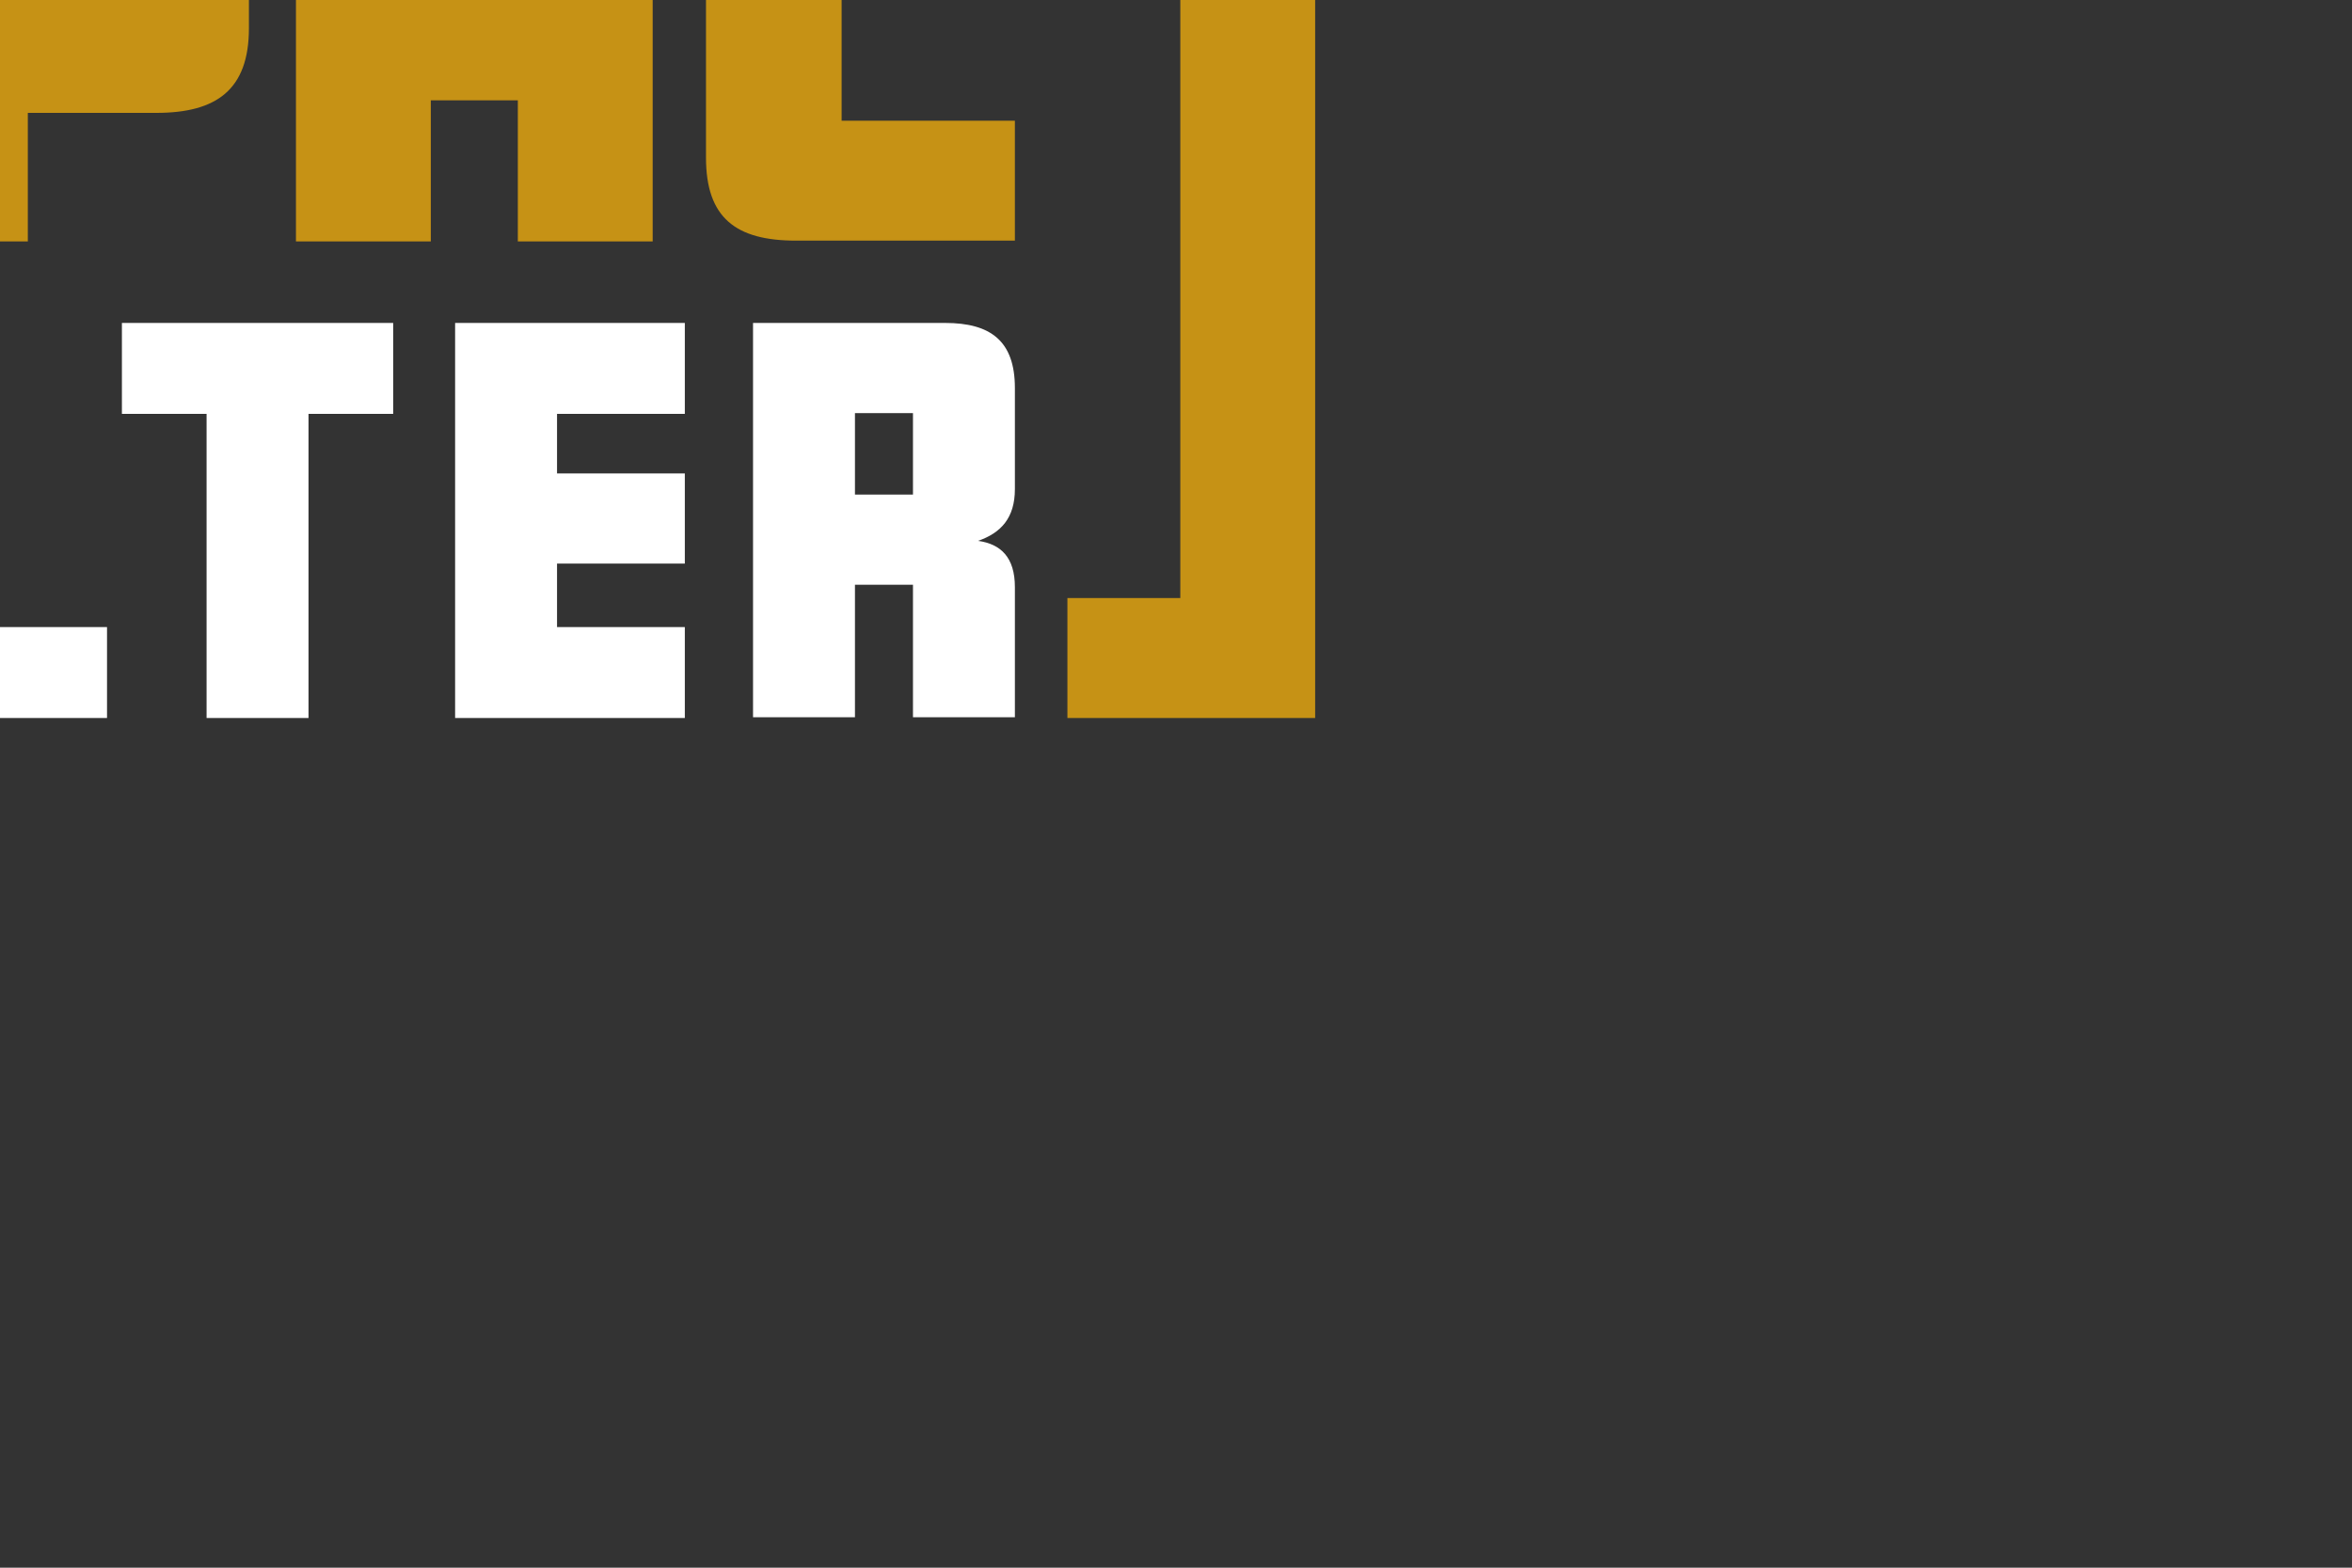
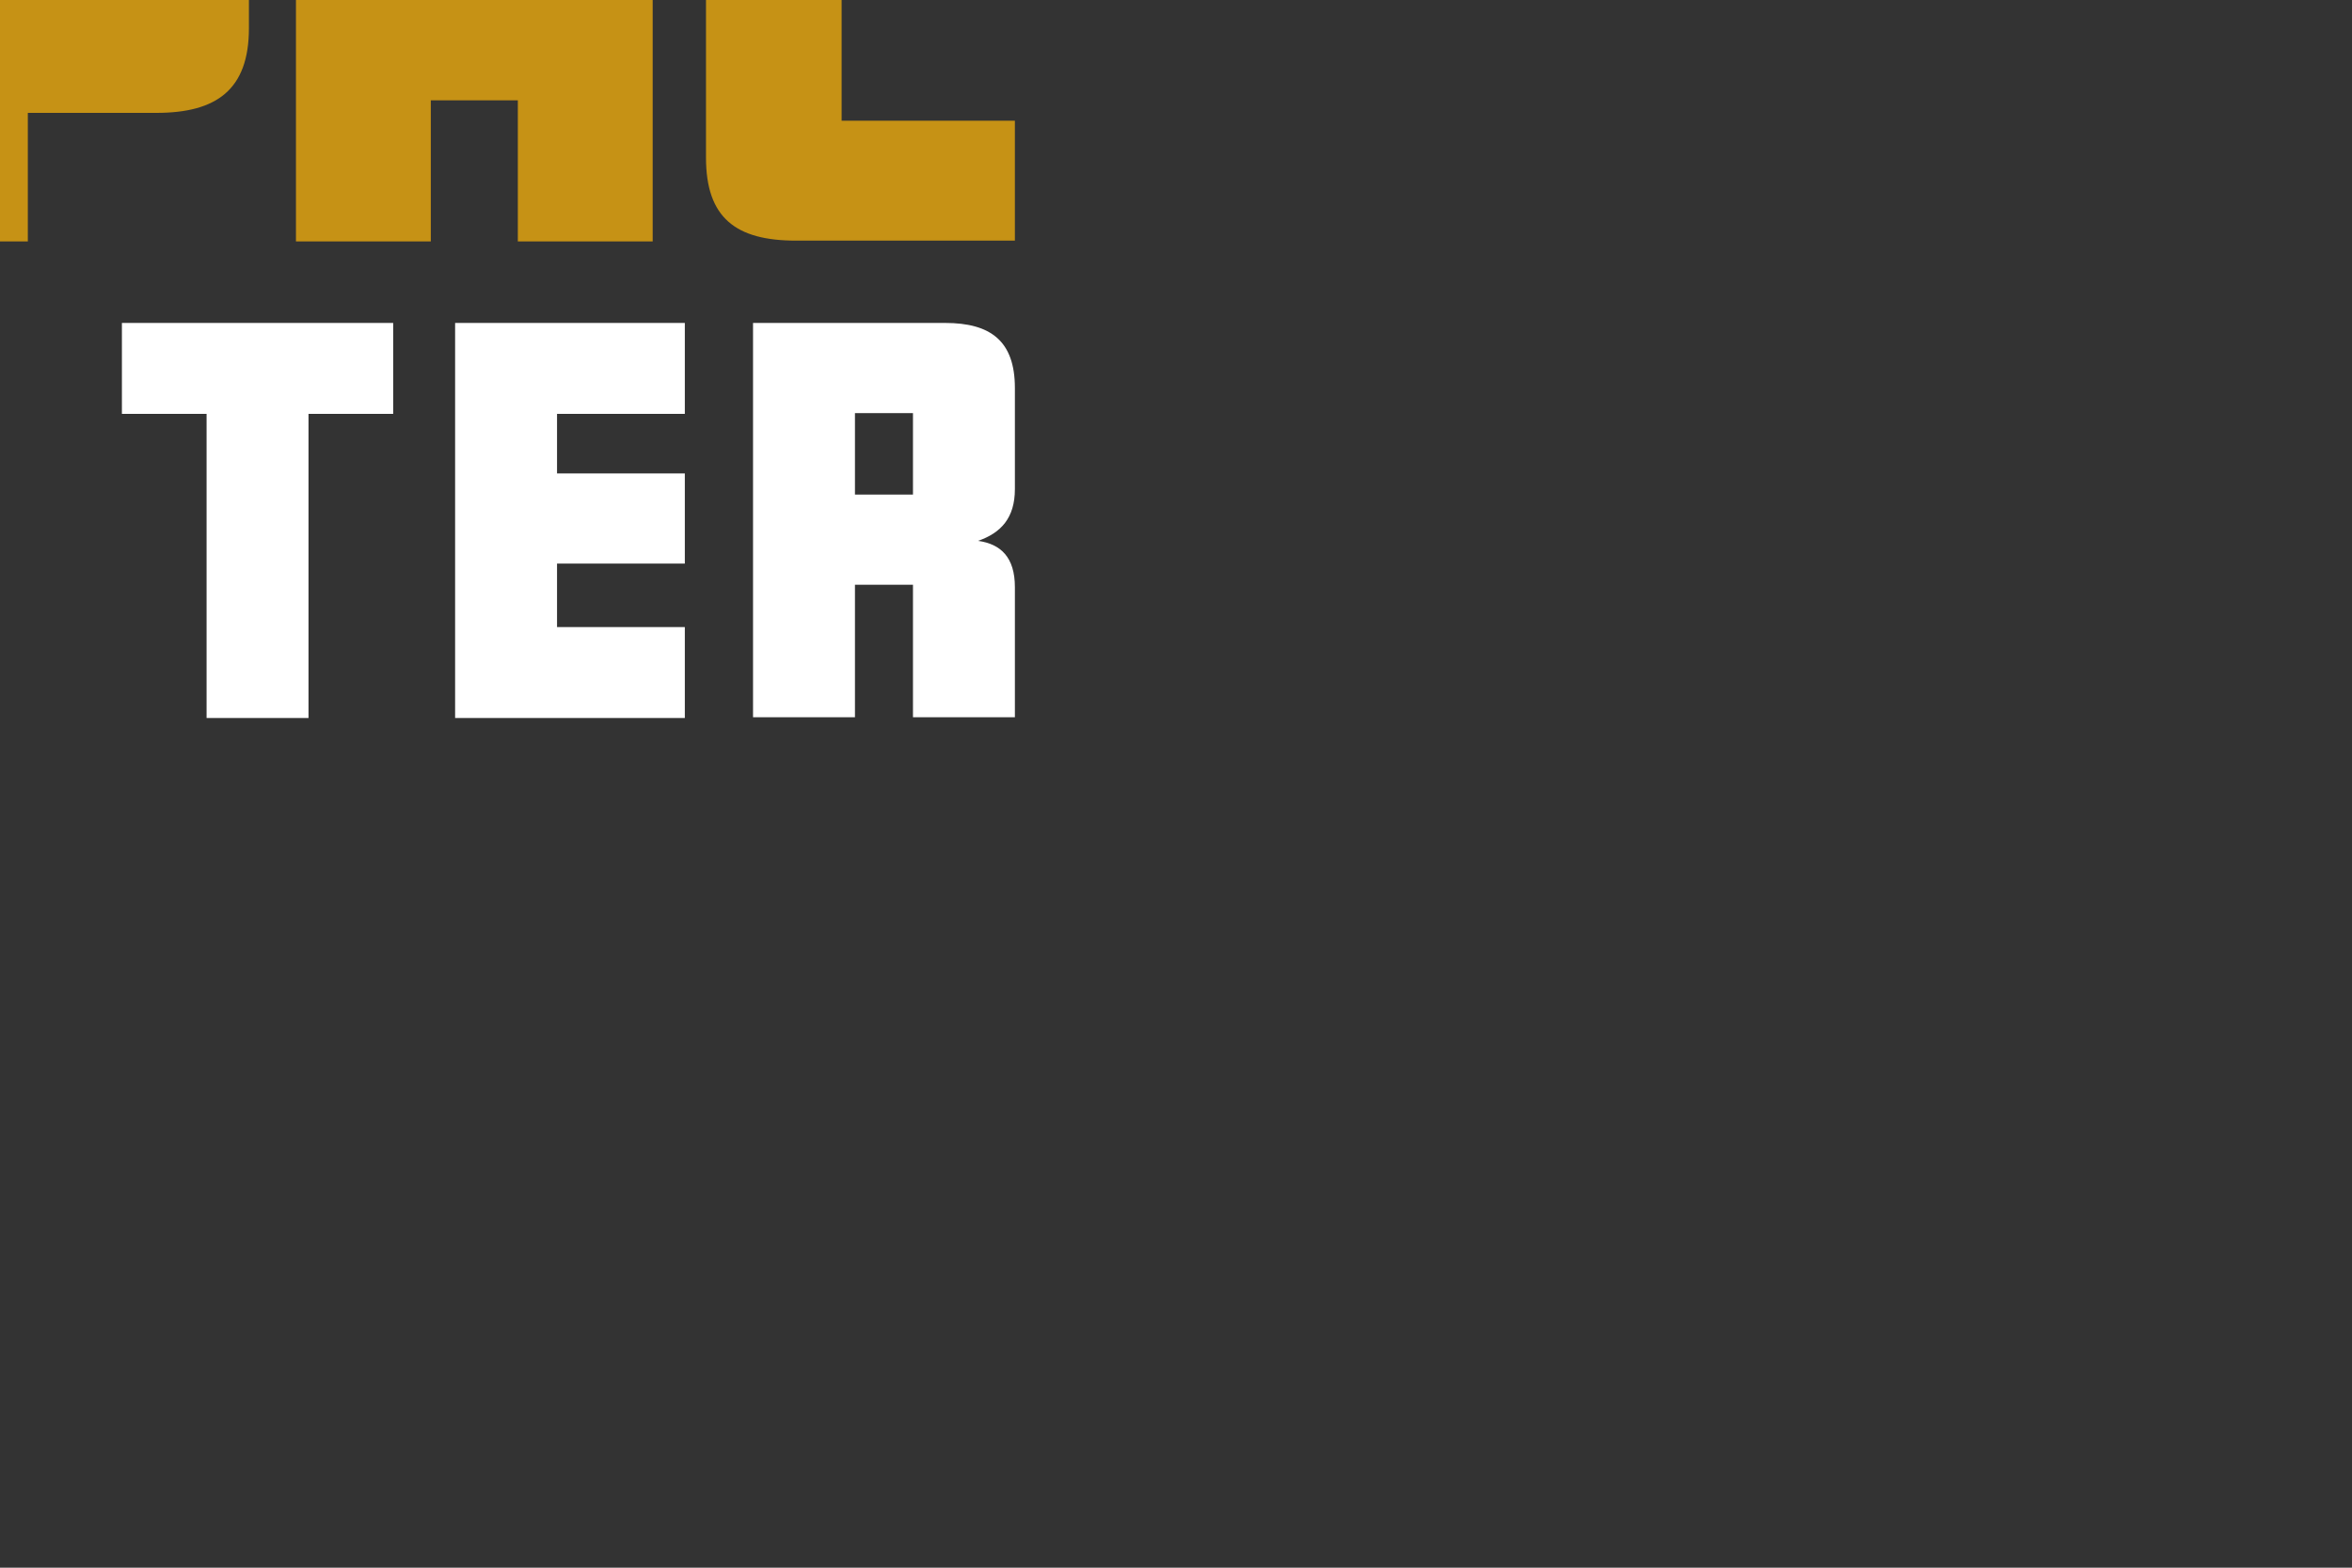
<svg xmlns="http://www.w3.org/2000/svg" role="img" viewBox="0 0 300 200" xml:space="preserve">
  <rect x="0" y="0" width="300" height="200" fill="#333333" stroke="none" />
  <style type="text/css">.wpgraphicator-group-9p3t9thyfj5mfkrkac8v  {animation-name: wpgraphicator-group-9p3t9thyfj5mfkrkac8v;animation-delay: 0s;animation-duration: 1s;animation-iteration-count: infinite;animation-fill-mode: both;}@keyframes wpgraphicator-group-9p3t9thyfj5mfkrkac8v{0% {animation-timing-function:;opacity:1;animation-timing-function:;opacity:1;}100% {animation-timing-function:;opacity:1;animation-timing-function:;opacity:1;}49% {animation-timing-function:;opacity:0;}}</style>
  <g class="wpgraphicator-group-9p3t9thyfj5mfkrkac8v-top" style="transform:translateY(99.59px)">
    <g class="wpgraphicator-group-9p3t9thyfj5mfkrkac8v-left" style="transform:translateX(149.89px)">
      <g class="wpgraphicator-group-9p3t9thyfj5mfkrkac8v-angle" style="transform:rotate(0deg)">
        <g class="wpgraphicator-group-9p3t9thyfj5mfkrkac8v-scaleY" style="transform:scaleY(0.77)">
          <g class="wpgraphicator-group-9p3t9thyfj5mfkrkac8v-scaleX" style="transform:scaleX(0.77)">
            <g class="wpgraphicator-group-9p3t9thyfj5mfkrkac8v-skewY" style="transform:skewY(0deg)">
              <g class="wpgraphicator-group-9p3t9thyfj5mfkrkac8v-skewX" style="transform:skewX(0deg)">
                <g class="wpgraphicator-group-9p3t9thyfj5mfkrkac8v">
                  <g transform="matrix(1 0 0 1 -122.05 66.4)" class="wpgraphicator-path-olg7nlvkqpcjgdtmj2cc" data-opacity="1" clip-path="url(#WPG_CLIPPATH_ID-s3r99fo6c7l6uac8co91)">
                    <clipPath id="WPG_CLIPPATH_ID-s3r99fo6c7l6uac8co91">
-                       <rect transform="matrix(1 0 0 1 122.1 -66.35)" class="wpgraphicator-rect-flmqexfie46ssu0hpq8n" data-top="-66.35" data-left="122.1" data-angle="0" data-scalex="1" data-scaley="1" data-skewx="0" data-skewy="0" data-originx="center" data-originy="center" clip-path="url(#undefined)" x="-182" y="-91.65" rx="0" ry="0" width="364" height="183.3" />
-                     </clipPath>
-                     <path d="M 84.1 260.4 L 75.9 260.4 L 75.9 252.7 L 91.7 252.7 L 91.7 241.2 L 71.7 241.2 C 66 241.2 62.9 243.5 62.9 249.5 L 62.9 264.1 C 62.9 268.5 64.5 272 71.7 272 L 80 272 L 80 280.1 L 62.9 280.1 L 62.9 291.6 L 84.1 291.6 C 89.8 291.6 92.9 289.5 92.9 283.7 L 92.9 269.1 C 92.9 263.1 90.1 260.5 84 260.5" stroke="#000000" stroke-opacity="1" stroke-width="0" stroke-dasharray="none" stroke-dashoffset="0" stroke-linecap="butt" stroke-linejoin="miter" stroke-miterlimit="4" fill="#fff" fill-opacity="1" fill-rule="nonzero" opacity="1" transform=" translate(-77.9, -266.4)" />
+                       </clipPath>
+                     <path d="M 84.1 260.4 L 75.9 260.4 L 75.9 252.7 L 91.7 252.7 L 91.7 241.2 C 66 241.2 62.9 243.5 62.9 249.5 L 62.9 264.1 C 62.9 268.5 64.5 272 71.7 272 L 80 272 L 80 280.1 L 62.9 280.1 L 62.9 291.6 L 84.1 291.6 C 89.8 291.6 92.9 289.5 92.9 283.7 L 92.9 269.1 C 92.9 263.1 90.1 260.5 84 260.5" stroke="#000000" stroke-opacity="1" stroke-width="0" stroke-dasharray="none" stroke-dashoffset="0" stroke-linecap="butt" stroke-linejoin="miter" stroke-miterlimit="4" fill="#fff" fill-opacity="1" fill-rule="nonzero" opacity="1" transform=" translate(-77.9, -266.4)" />
                  </g>
                  <g transform="matrix(1 0 0 1 -80.65 66.4)" class="wpgraphicator-polygon-10785110ldyuefh88li6kn" data-opacity="1" clip-path="url(#WPG_CLIPPATH_ID-qd4ii11h8mw118i1o038a2)">
                    <clipPath id="WPG_CLIPPATH_ID-qd4ii11h8mw118i1o038a2">
-                       <rect transform="matrix(1 0 0 1 80.7 -66.35)" class="wpgraphicator-rect-xgx26uc8h1sqft1uoh7j" data-top="-66.35" data-left="80.7" data-angle="0" data-scalex="1" data-scaley="1" data-skewx="0" data-skewy="0" data-originx="center" data-originy="center" clip-path="url(#undefined)" x="-182" y="-91.65" rx="0" ry="0" width="364" height="183.3" />
-                     </clipPath>
+                       </clipPath>
                    <polygon stroke="#000000" stroke-opacity="1" stroke-width="0" stroke-dasharray="none" stroke-dashoffset="0" stroke-linecap="butt" stroke-linejoin="miter" stroke-miterlimit="4" fill="#fff" fill-opacity="1" fill-rule="nonzero" opacity="1" transform=" translate(-119.3, -266.4)" points="123.8,260.4 114.8,260.4 114.8,241.2 101.8,241.2 101.8,291.6 114.8,291.6 114.8,271.8 123.8,271.8 123.8,291.6 136.8,291.6 136.8,241.2 123.8,241.2 123.8,260.4" />
                  </g>
                  <g transform="matrix(1 0 0 1 -39.05 66.4)" class="wpgraphicator-polygon-6qxsevlr0nf5829isd8o" data-opacity="1" clip-path="url(#WPG_CLIPPATH_ID-n6ucw3x0r0htbvtysvhb)">
                    <clipPath id="WPG_CLIPPATH_ID-n6ucw3x0r0htbvtysvhb">
                      <rect transform="matrix(1 0 0 1 39.1 -66.35)" class="wpgraphicator-rect-kblolhpebmdg6k3blho2" data-top="-66.35" data-left="39.1" data-angle="0" data-scalex="1" data-scaley="1" data-skewx="0" data-skewy="0" data-originx="center" data-originy="center" clip-path="url(#undefined)" x="-182" y="-91.65" rx="0" ry="0" width="364" height="183.3" />
                    </clipPath>
                    <polygon stroke="#000000" stroke-opacity="1" stroke-width="0" stroke-dasharray="none" stroke-dashoffset="0" stroke-linecap="butt" stroke-linejoin="miter" stroke-miterlimit="4" fill="#fff" fill-opacity="1" fill-rule="nonzero" opacity="1" transform=" translate(-160.9, -266.4)" points="146.3,291.6 175.5,291.6 175.5,280 159.3,280 159.3,271.9 175.5,271.9 175.5,260.4 159.3,260.4 159.3,252.8 175.5,252.8 175.5,241.2 146.3,241.2 146.3,291.6" />
                  </g>
                  <g transform="matrix(1 0 0 1 -1 66.4)" class="wpgraphicator-polygon-lmtygdtwoqx7l4xtfyak" data-opacity="1" clip-path="url(#WPG_CLIPPATH_ID-qad0qa3103wgwbxfenm5f)">
                    <clipPath id="WPG_CLIPPATH_ID-qad0qa3103wgwbxfenm5f">
                      <rect transform="matrix(1 0 0 1 1.05 -66.35)" class="wpgraphicator-rect-gcpgnd7x7u16aw011pnvy" data-top="-66.35" data-left="1.05" data-angle="0" data-scalex="1" data-scaley="1" data-skewx="0" data-skewy="0" data-originx="center" data-originy="center" clip-path="url(#undefined)" x="-182" y="-91.65" rx="0" ry="0" width="364" height="183.3" />
                    </clipPath>
-                     <polygon stroke="#000000" stroke-opacity="1" stroke-width="0" stroke-dasharray="none" stroke-dashoffset="0" stroke-linecap="butt" stroke-linejoin="miter" stroke-miterlimit="4" fill="#fff" fill-opacity="1" fill-rule="nonzero" opacity="1" transform=" translate(-198.95, -266.4)" points="197.3,241.2 184.3,241.2 184.3,291.6 213.6,291.6 213.6,280 197.3,280 197.3,241.2" />
                  </g>
                  <g transform="matrix(1 0 0 1 32.85 66.4)" class="wpgraphicator-polygon-10j0x7n1185oj2g2n2oge3" data-opacity="1" clip-path="url(#WPG_CLIPPATH_ID-mt3426jbu5p43yipg91o)">
                    <clipPath id="WPG_CLIPPATH_ID-mt3426jbu5p43yipg91o">
                      <rect transform="matrix(1 0 0 1 -32.8 -66.35)" class="wpgraphicator-rect-wqej4enbbl306u31mw11s" data-top="-66.35" data-left="-32.8" data-angle="0" data-scalex="1" data-scaley="1" data-skewx="0" data-skewy="0" data-originx="center" data-originy="center" clip-path="url(#undefined)" x="-182" y="-91.65" rx="0" ry="0" width="364" height="183.3" />
                    </clipPath>
                    <polygon stroke="#000000" stroke-opacity="1" stroke-width="0" stroke-dasharray="none" stroke-dashoffset="0" stroke-linecap="butt" stroke-linejoin="miter" stroke-miterlimit="4" fill="#fff" fill-opacity="1" fill-rule="nonzero" opacity="1" transform=" translate(-232.8, -266.4)" points="215.5,252.8 226.3,252.8 226.3,291.6 239.3,291.6 239.3,252.8 250.1,252.8 250.1,241.2 215.5,241.2 215.5,252.8" />
                  </g>
                  <g transform="matrix(1 0 0 1 72.7 66.4)" class="wpgraphicator-polygon-9l8ly6d010dooct114eeq4" data-opacity="1" clip-path="url(#WPG_CLIPPATH_ID-a11xc8f3dlgluu6uk3k8q)">
                    <clipPath id="WPG_CLIPPATH_ID-a11xc8f3dlgluu6uk3k8q">
                      <rect transform="matrix(1 0 0 1 -72.65 -66.35)" class="wpgraphicator-rect-aij743pjjsoeaitpqmoj" data-top="-66.35" data-left="-72.65" data-angle="0" data-scalex="1" data-scaley="1" data-skewx="0" data-skewy="0" data-originx="center" data-originy="center" clip-path="url(#undefined)" x="-182" y="-91.65" rx="0" ry="0" width="364" height="183.3" />
                    </clipPath>
                    <polygon stroke="#000000" stroke-opacity="1" stroke-width="0" stroke-dasharray="none" stroke-dashoffset="0" stroke-linecap="butt" stroke-linejoin="miter" stroke-miterlimit="4" fill="#fff" fill-opacity="1" fill-rule="nonzero" opacity="1" transform=" translate(-272.65, -266.4)" points="258,291.6 287.3,291.6 287.3,280 271,280 271,271.9 287.3,271.9 287.3,260.4 271,260.4 271,252.8 287.3,252.8 287.3,241.2 258,241.2 258,291.6" />
                  </g>
                  <g transform="matrix(1 0 0 1 112.75 66.35)" class="wpgraphicator-path-anxr109mxxrlcthhyjwmi" data-opacity="1" clip-path="url(#WPG_CLIPPATH_ID-eoty5n116ky1x8t9xxw7p)">
                    <clipPath id="WPG_CLIPPATH_ID-eoty5n116ky1x8t9xxw7p">
                      <rect transform="matrix(1 0 0 1 -112.7 -66.3)" class="wpgraphicator-rect-uo7l48l8fy6ob0l11k10107" data-top="-66.3" data-left="-112.7" data-angle="0" data-scalex="1" data-scaley="1" data-skewx="0" data-skewy="0" data-originx="center" data-originy="center" clip-path="url(#undefined)" x="-182" y="-91.65" rx="0" ry="0" width="364" height="183.3" />
                    </clipPath>
                    <path d="M 329.4 262.4 L 329.4 249.5 C 329.4 243.5 326.3 241.2 320.5 241.2 L 296 241.2 L 296 291.5 L 309 291.5 L 309 274.6 L 316.4 274.6 L 316.4 291.5 L 329.4 291.5 L 329.4 274.9 C 329.4 271.1 327.6 269.4 324.7 269 L 324.7 269 C 327.6 268 329.4 266.1 329.4 262.4 M 316.4 263.1 L 309 263.1 L 309 252.7 L 316.4 252.7 L 316.4 263.1 Z" stroke="#000000" stroke-opacity="1" stroke-width="0" stroke-dasharray="none" stroke-dashoffset="0" stroke-linecap="butt" stroke-linejoin="miter" stroke-miterlimit="4" fill="#fff" fill-opacity="1" fill-rule="nonzero" opacity="1" transform=" translate(-312.7, -266.35)" />
                  </g>
                  <g transform="matrix(1 0 0 1 -162.45 16.4)" class="wpgraphicator-path-gpcw2mk2thwsuvcn11xb8" data-opacity="1" clip-path="url(#WPG_CLIPPATH_ID-ck1d04pjs11bhdcjs6j411)">
                    <clipPath id="WPG_CLIPPATH_ID-ck1d04pjs11bhdcjs6j411">
                      <rect transform="matrix(1 0 0 1 162.5 -16.35)" class="wpgraphicator-rect-n0e1og1j11nrn86b3cqp3" data-top="-16.35" data-left="162.5" data-angle="0" data-scalex="1" data-scaley="1" data-skewx="0" data-skewy="0" data-originx="center" data-originy="center" clip-path="url(#undefined)" x="-182" y="-91.65" rx="0" ry="0" width="364" height="183.3" />
                    </clipPath>
                    <path d="M 57.1 276.3 L 57.1 291.6 L 29.4 291.6 C 21.8 291.6 17.9 288.7 17.9 281 L 17.9 157.6 C 17.9 149.9 20.8 148.8 29.4 147 L 55.6 141.2 L 55.6 156.5 L 35.2 161.4 L 35.2 276.2 L 57.1 276.2 Z" stroke="#000000" stroke-opacity="1" stroke-width="0" stroke-dasharray="none" stroke-dashoffset="0" stroke-linecap="butt" stroke-linejoin="miter" stroke-miterlimit="4" fill="#c69215" fill-opacity="1" fill-rule="nonzero" opacity="1" transform=" translate(-37.5, -216.4)" />
                  </g>
                  <g transform="matrix(1 0 0 1 -114.7 -18.94)" class="wpgraphicator-path-e42otxskskpm11286raj11" data-opacity="1" clip-path="url(#WPG_CLIPPATH_ID-iljjvn2vyso1i7nb26116)">
                    <clipPath id="WPG_CLIPPATH_ID-iljjvn2vyso1i7nb26116">
                      <rect transform="matrix(1 0 0 1 114.75 18.99)" class="wpgraphicator-rect-5ai20rh11vybiyt4jiyqy" data-top="18.99" data-left="114.75" data-angle="0" data-scalex="1" data-scaley="1" data-skewx="0" data-skewy="0" data-originx="center" data-originy="center" clip-path="url(#undefined)" x="-182" y="-91.65" rx="0" ry="0" width="364" height="183.3" />
                    </clipPath>
                    <path d="M 96.5 131.8 L 74 136.9 C 66.3 138.6 62.5 140.4 62.5 147.5 L 62.5 220 C 62.5 227.6 66.8 230.6 74 230.6 L 96.5 230.6 C 104.1 230.6 108 227.5 108 220 L 108 142.4 C 108 134.8 103.5 130.3 96.5 131.8 M 90.7 215.4 L 79.8 215.4 L 79.8 152.4 L 90.7 149.8 L 90.7 215.4 Z" stroke="#000000" stroke-opacity="1" stroke-width="0" stroke-dasharray="none" stroke-dashoffset="0" stroke-linecap="butt" stroke-linejoin="miter" stroke-miterlimit="4" fill="#c69215" fill-opacity="1" fill-rule="nonzero" opacity="1" transform=" translate(-85.25, -181.06)" />
                  </g>
                  <g transform="matrix(1 0 0 1 -52.85 -28.05)" class="wpgraphicator-polygon-f90sokjshgjt10rif11ad" data-opacity="1" clip-path="url(#WPG_CLIPPATH_ID-k9vux0490bygvxwk85wu)">
                    <clipPath id="WPG_CLIPPATH_ID-k9vux0490bygvxwk85wu">
                      <rect transform="matrix(1 0 0 1 52.9 28.1)" class="wpgraphicator-rect-md0mswxbqw514f8ntjah" data-top="28.1" data-left="52.9" data-angle="0" data-scalex="1" data-scaley="1" data-skewx="0" data-skewy="0" data-originx="center" data-originy="center" clip-path="url(#undefined)" x="-182" y="-91.65" rx="0" ry="0" width="364" height="183.3" />
                    </clipPath>
                    <polygon stroke="#000000" stroke-opacity="1" stroke-width="0" stroke-dasharray="none" stroke-dashoffset="0" stroke-linecap="butt" stroke-linejoin="miter" stroke-miterlimit="4" fill="#c69215" fill-opacity="1" fill-rule="nonzero" opacity="1" transform=" translate(-147.1, -171.95)" points="147.1,186.2 128.1,124.7 114.7,127.8 114.7,230.7 131.7,230.7 131.7,178.5 145.9,225 148.2,225 162.5,178.6 162.5,230.7 179.5,230.7 179.5,113.2 165.6,116.3 147.1,186.2" />
                  </g>
                  <g transform="matrix(1 0 0 1 9.05 -30.4)" class="wpgraphicator-path-4iswmuemyardyd9r7n98" data-opacity="1" clip-path="url(#WPG_CLIPPATH_ID-c3frqb9h0fc11nyos7dev)">
                    <clipPath id="WPG_CLIPPATH_ID-c3frqb9h0fc11nyos7dev">
                      <rect transform="matrix(1 0 0 1 -9 30.45)" class="wpgraphicator-rect-c410rsklly83d1119k3jfd" data-top="30.45" data-left="-9" data-angle="0" data-scalex="1" data-scaley="1" data-skewx="0" data-skewy="0" data-originx="center" data-originy="center" clip-path="url(#undefined)" x="-182" y="-91.65" rx="0" ry="0" width="364" height="183.3" />
                    </clipPath>
                    <path d="M 219.9 112.9 L 200 108.4 L 186.3 111.6 L 186.3 230.8 L 203.5 230.8 L 203.5 214.4 L 219.9 214.4 C 227.5 214.4 231.7 211.5 231.7 203.6 L 231.7 126.1 C 231.7 118.2 227.3 114.7 219.9 113 M 214.5 199 L 203.6 199 L 203.6 125 L 214.5 127.7 L 214.5 199 Z" stroke="#000000" stroke-opacity="1" stroke-width="0" stroke-dasharray="none" stroke-dashoffset="0" stroke-linecap="butt" stroke-linejoin="miter" stroke-miterlimit="4" fill="#c69215" fill-opacity="1" fill-rule="nonzero" opacity="1" transform=" translate(-209, -169.6)" />
                  </g>
                  <g transform="matrix(1 0 0 1 60.5 -24.89)" class="wpgraphicator-path-m100lehy11q06ers3dtiaf" data-opacity="1" clip-path="url(#WPG_CLIPPATH_ID-sggwfgl0h3yhfhfgb79c)">
                    <clipPath id="WPG_CLIPPATH_ID-sggwfgl0h3yhfhfgb79c">
                      <rect transform="matrix(1 0 0 1 -60.45 24.94)" class="wpgraphicator-rect-xvedfmiohbd10mnbynlkl" data-top="24.94" data-left="-60.45" data-angle="0" data-scalex="1" data-scaley="1" data-skewx="0" data-skewy="0" data-originx="center" data-originy="center" clip-path="url(#undefined)" x="-182" y="-91.65" rx="0" ry="0" width="364" height="183.3" />
                    </clipPath>
                    <path d="M 272.8 124.9 L 249.5 119.7 C 241.7 118.2 237.7 122.7 237.7 130.7 L 237.7 230.8 L 254.9 230.8 L 254.9 212.8 L 266 212.8 L 266 230.8 L 283.2 230.8 L 283.2 135.4 C 283.2 129.7 278.5 126.4 272.8 125 M 266 197.5 L 254.9 197.5 L 254.9 137.6 L 266 140.4 L 266 197.5 Z" stroke="#000000" stroke-opacity="1" stroke-width="0" stroke-dasharray="none" stroke-dashoffset="0" stroke-linecap="butt" stroke-linejoin="miter" stroke-miterlimit="4" fill="#c69215" fill-opacity="1" fill-rule="nonzero" opacity="1" transform=" translate(-260.45, -175.11)" />
                  </g>
                  <g transform="matrix(1 0 0 1 109.75 -19.13)" class="wpgraphicator-path-nyjxy8oqe46105wqgq0my" data-opacity="1" clip-path="url(#WPG_CLIPPATH_ID-u8xn7gsxydhg7v7f61dj)">
                    <clipPath id="WPG_CLIPPATH_ID-u8xn7gsxydhg7v7f61dj">
                      <rect transform="matrix(1 0 0 1 -109.7 19.18)" class="wpgraphicator-rect-1walr388w6sbn9tuhb8s" data-top="19.18" data-left="-109.7" data-angle="0" data-scalex="1" data-scaley="1" data-skewx="0" data-skewy="0" data-originx="center" data-originy="center" clip-path="url(#undefined)" x="-182" y="-91.65" rx="0" ry="0" width="364" height="183.3" />
                    </clipPath>
                    <path d="M 329.4 230.7 L 329.4 215.4 L 307.3 215.4 L 307.3 148.4 L 329.4 153.1 L 329.4 137.7 L 301.5 131.4 C 293.8 129.7 290 134.3 290 142 L 290 220.1 C 290 227.8 293.8 230.7 301.5 230.7 L 329.4 230.7 Z" stroke="#000000" stroke-opacity="1" stroke-width="0" stroke-dasharray="none" stroke-dashoffset="0" stroke-linecap="butt" stroke-linejoin="miter" stroke-miterlimit="4" fill="#c69215" fill-opacity="1" fill-rule="nonzero" opacity="1" transform=" translate(-309.7, -180.87)" />
                  </g>
                  <g transform="matrix(1 0 0 1 159.1 15.4)" class="wpgraphicator-polygon-feb644ev63pgao3djle1" data-opacity="1" clip-path="url(#WPG_CLIPPATH_ID-7hqdqnfk19n118j3v99b5)">
                    <clipPath id="WPG_CLIPPATH_ID-7hqdqnfk19n118j3v99b5">
                      <rect transform="matrix(1 0 0 1 -159.05 -15.35)" class="wpgraphicator-rect-2ee8xaaktaa1bur4pi5t" data-top="-15.35" data-left="-159.05" data-angle="0" data-scalex="1" data-scaley="1" data-skewx="0" data-skewy="0" data-originx="center" data-originy="center" clip-path="url(#undefined)" x="-182" y="-91.65" rx="0" ry="0" width="364" height="183.3" />
                    </clipPath>
-                     <polygon stroke="#000000" stroke-opacity="1" stroke-width="0" stroke-dasharray="none" stroke-dashoffset="0" stroke-linecap="butt" stroke-linejoin="miter" stroke-miterlimit="4" fill="#c69215" fill-opacity="1" fill-rule="nonzero" opacity="1" transform=" translate(-359.05, -215.4)" points="336.1,139.2 336.1,154.5 350.5,157.5 350.5,276.3 336.1,276.3 336.1,291.6 350.5,291.6 351.6,291.6 367.7,291.6 367.7,161.1 382,164.1 382,149.6 336.1,139.2" />
                  </g>
                </g>
              </g>
            </g>
          </g>
        </g>
      </g>
    </g>
  </g>
</svg>